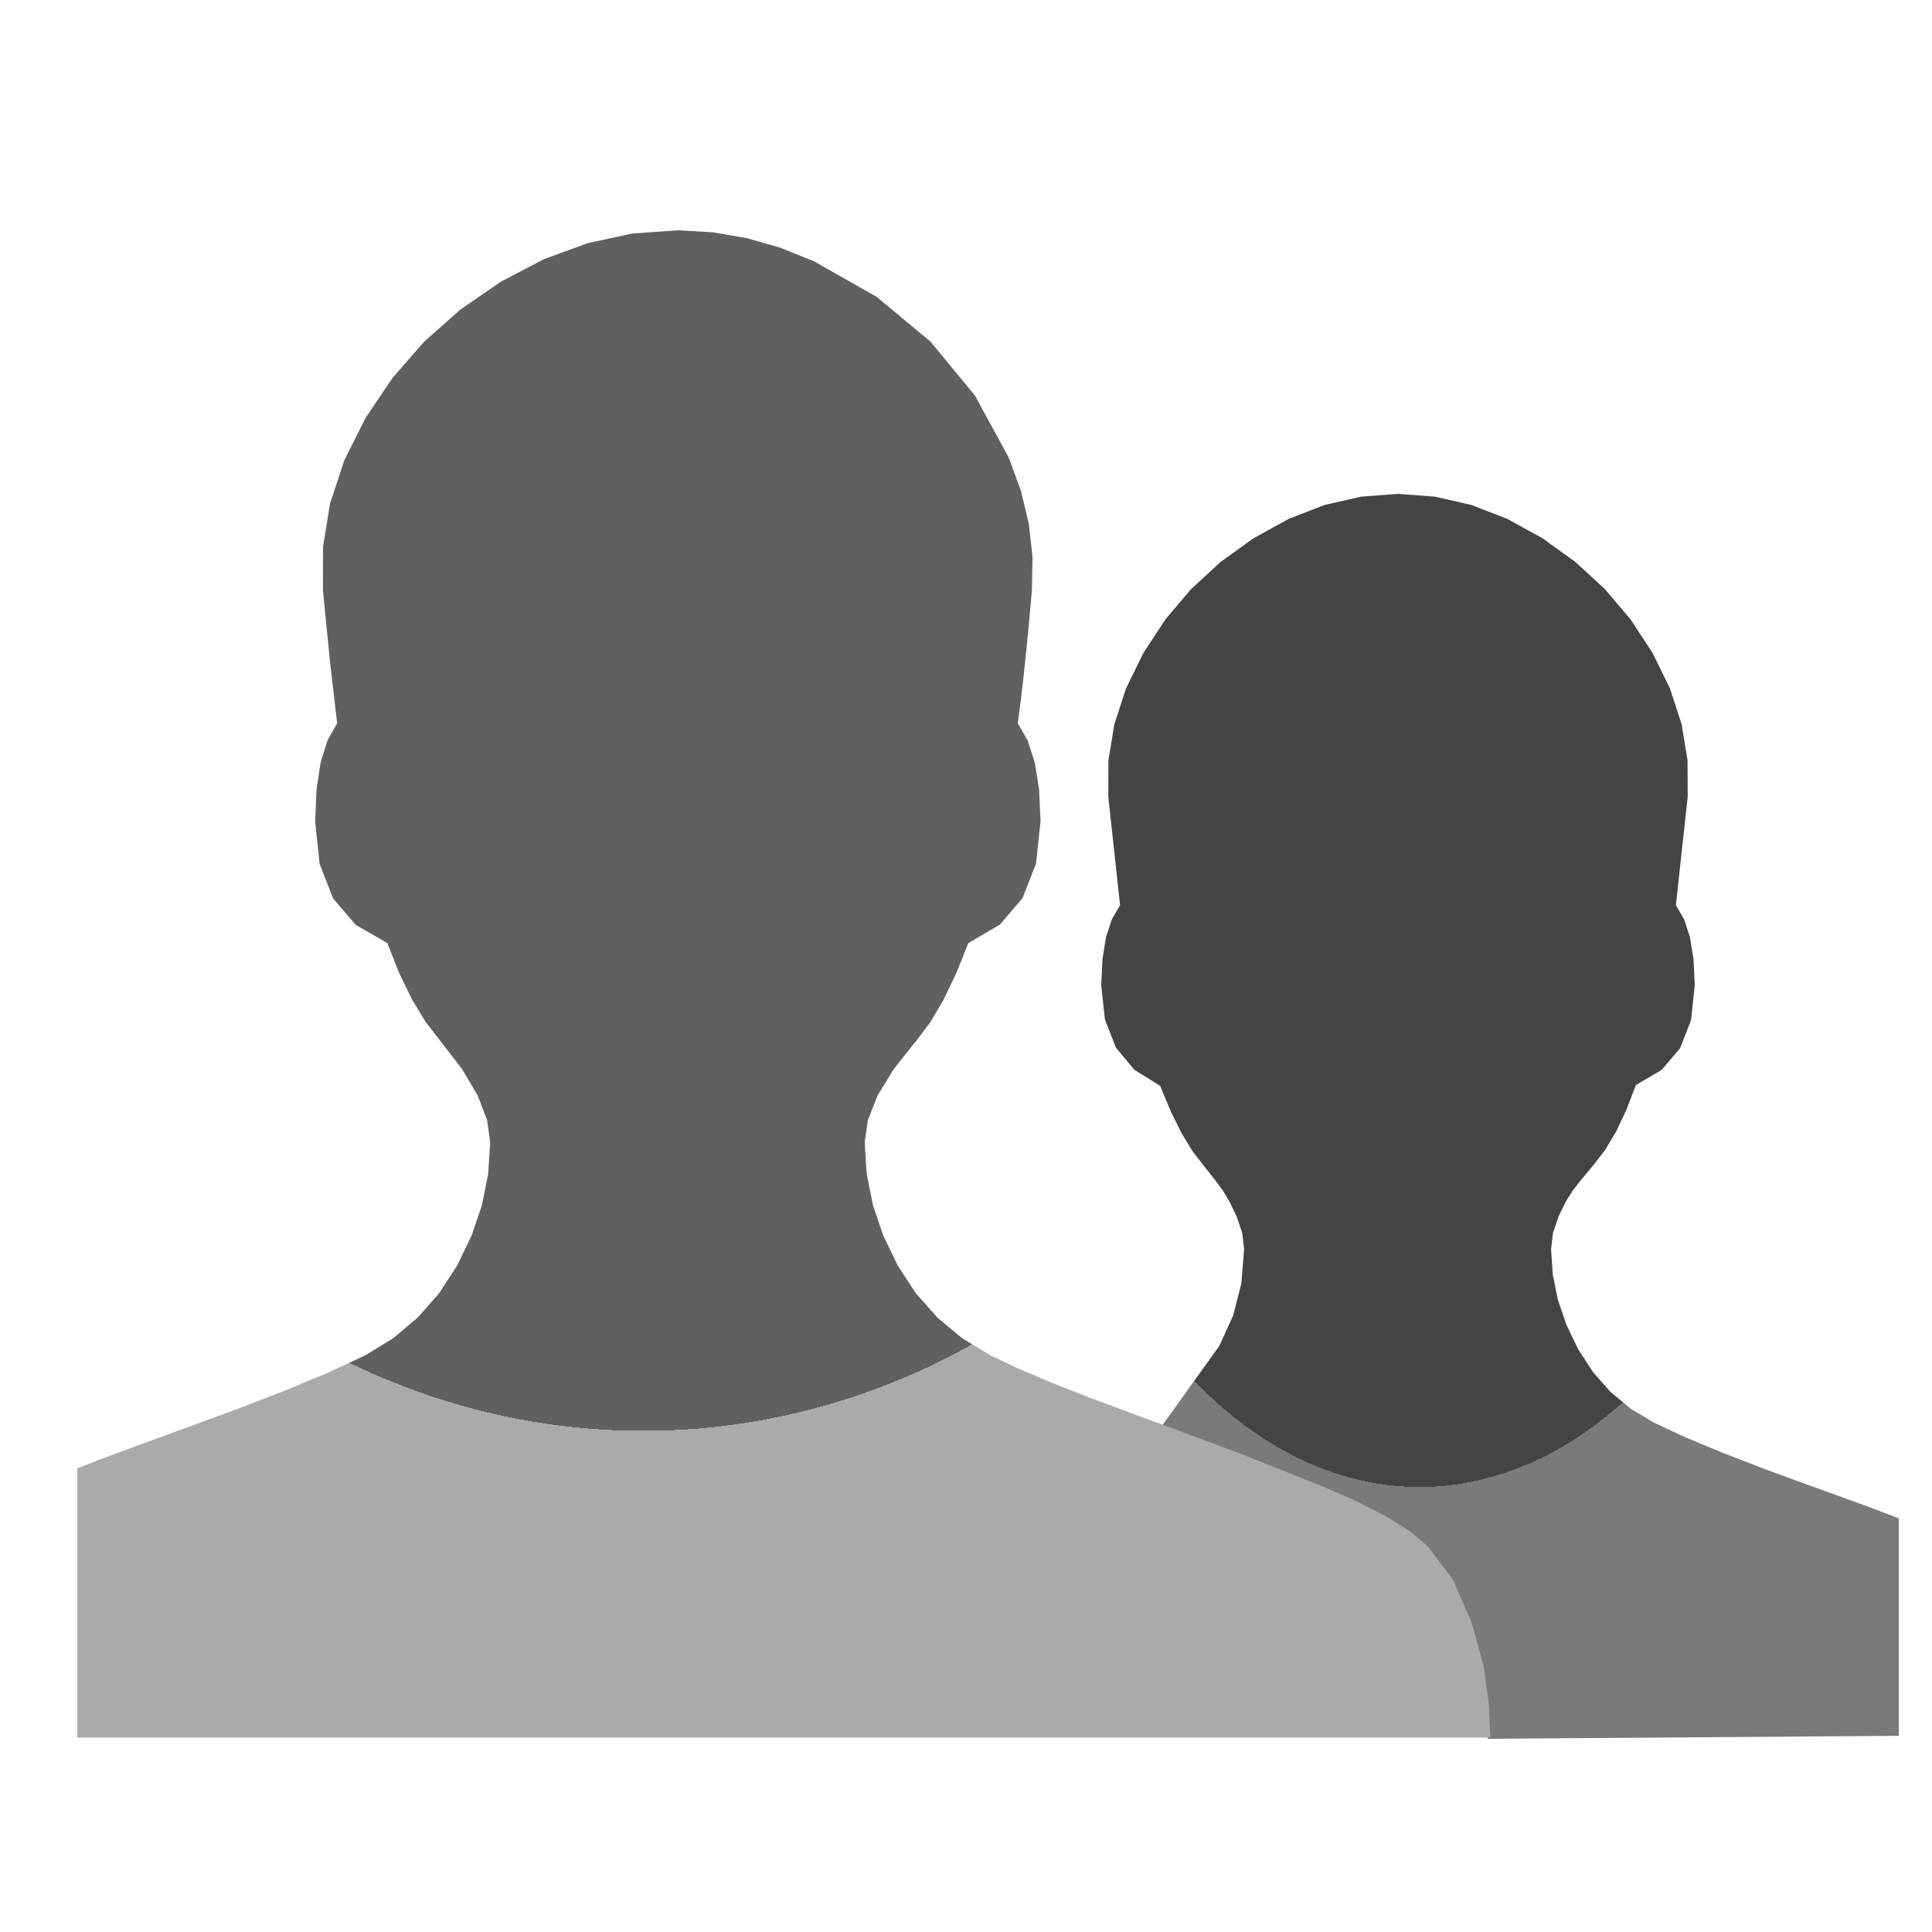
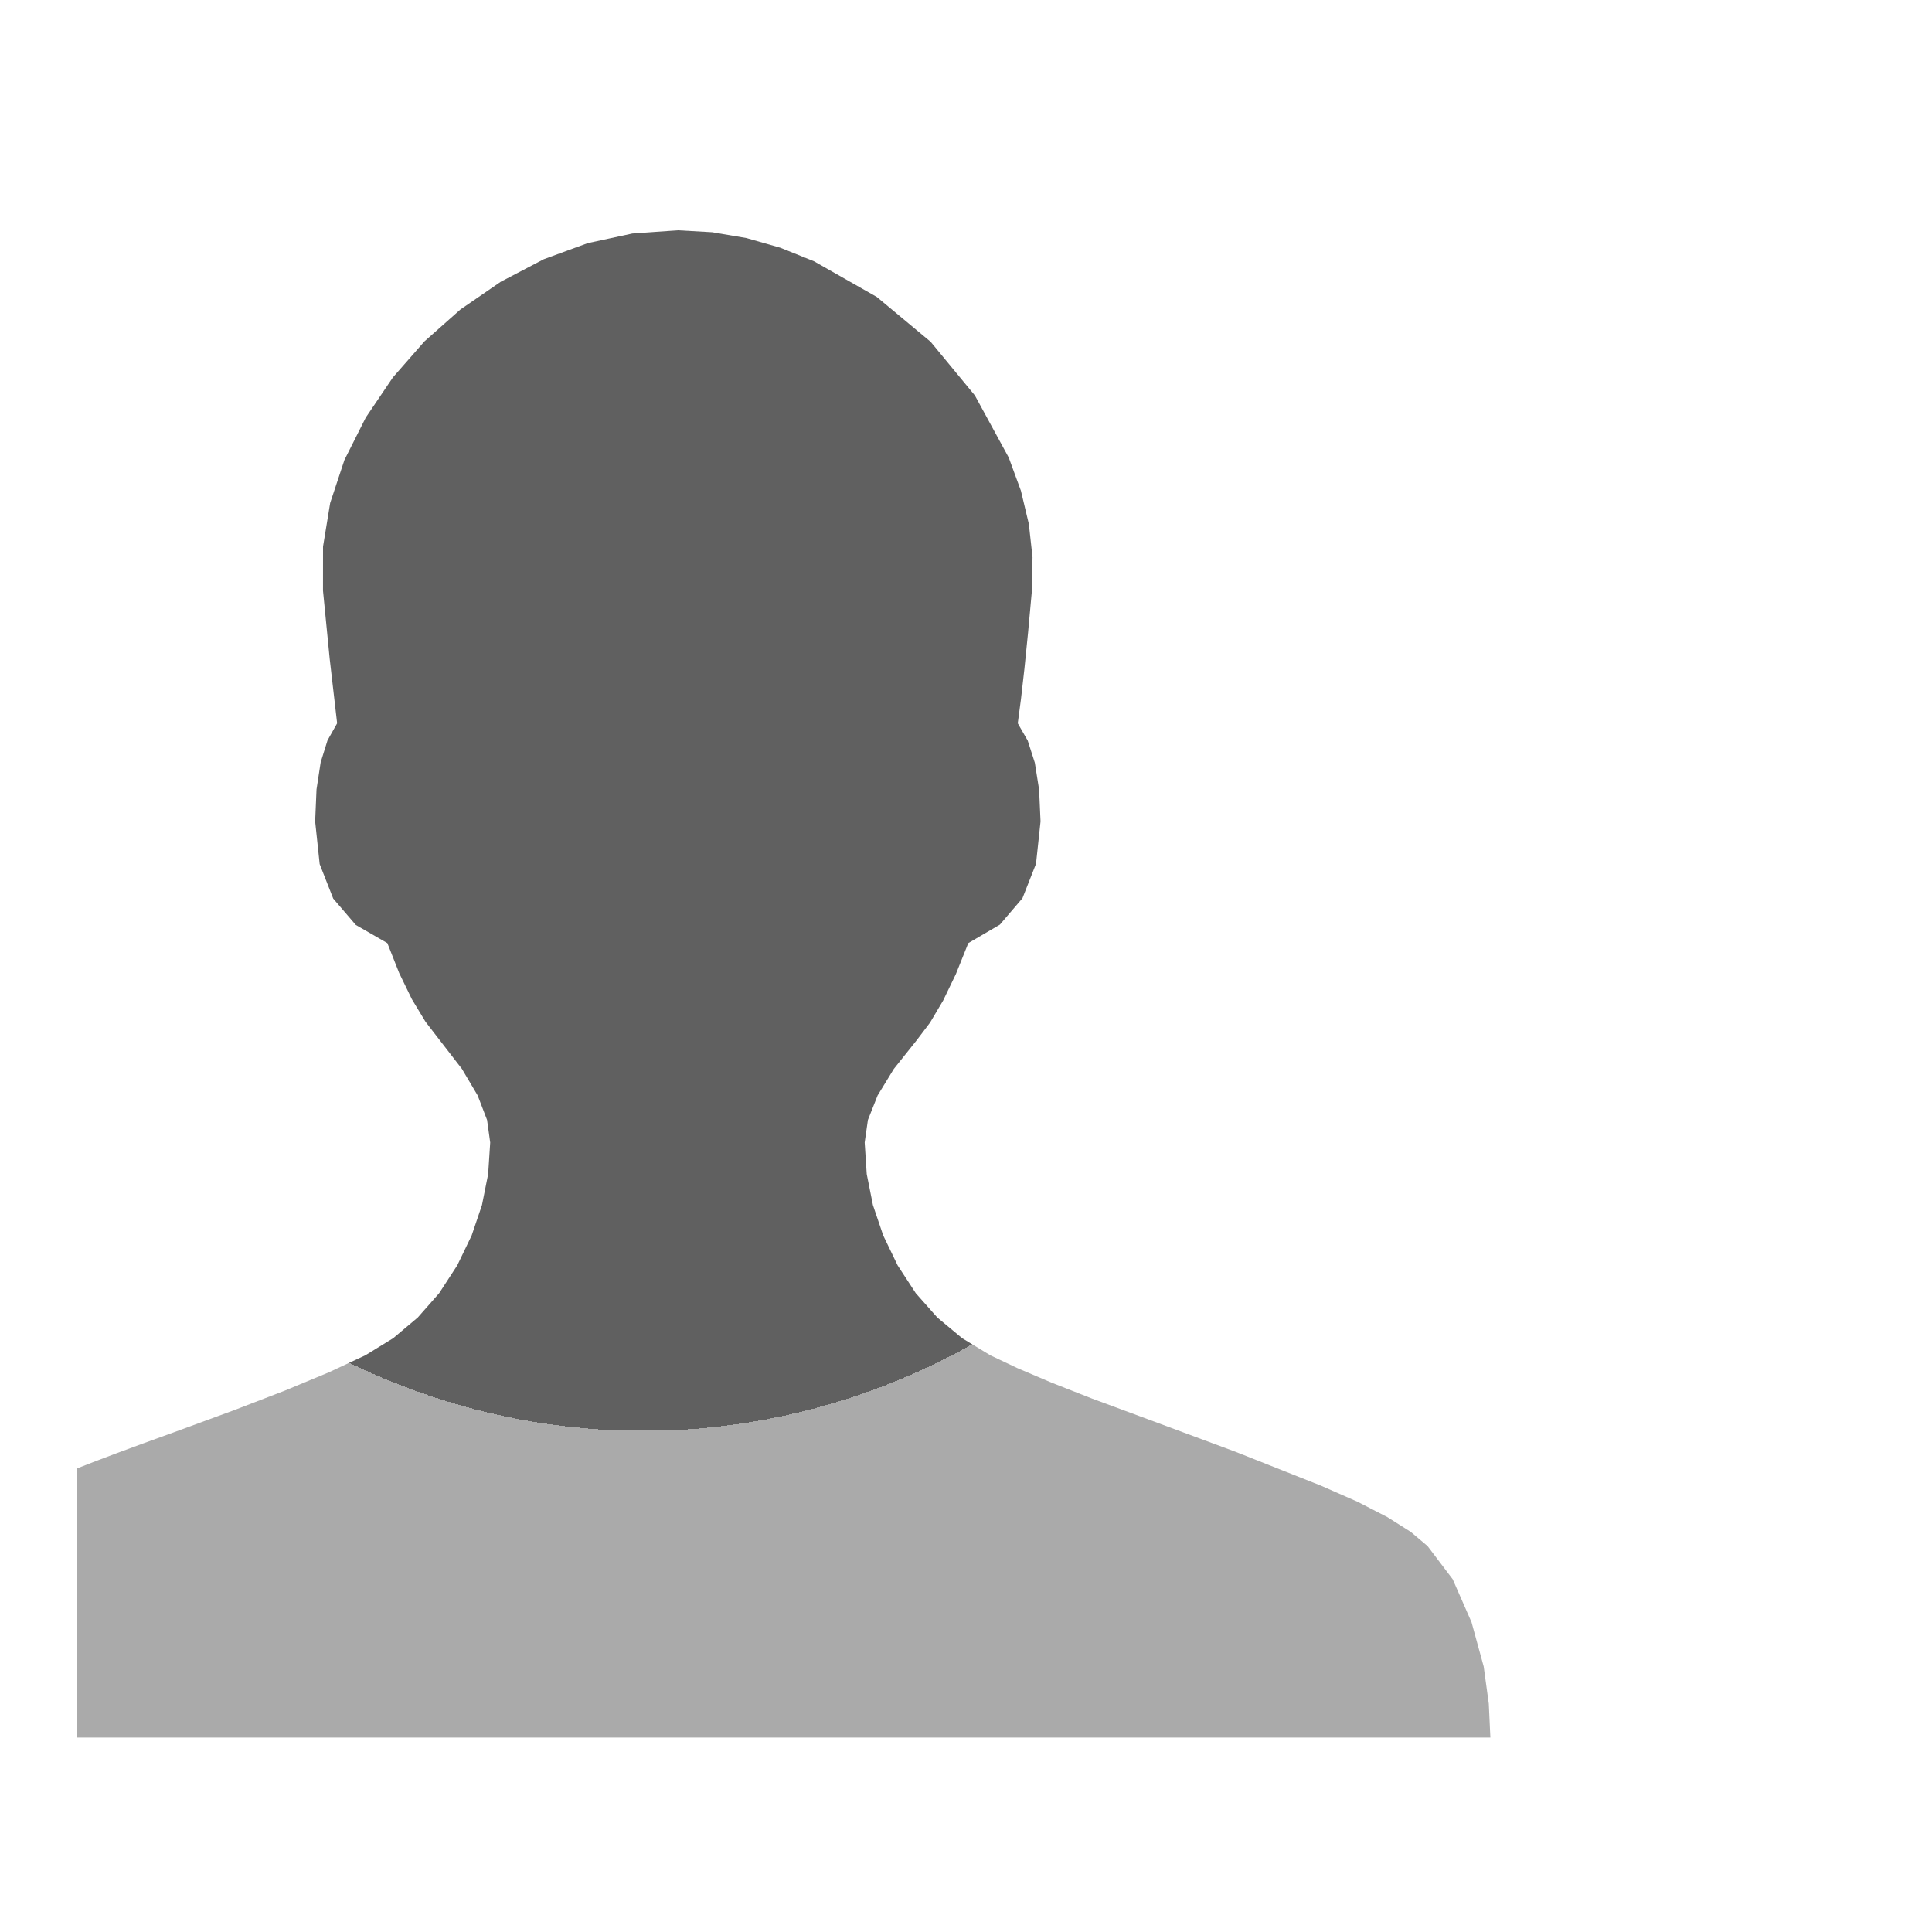
<svg xmlns="http://www.w3.org/2000/svg" width="16" height="16" viewBox="0 0 100 100" version="1.1">
  <title>Field Parties</title>
  <defs>
    <radialGradient id="rg1" cx="0.4" cy="0.3" r="0.5" fx="0.4" fy="0.3">
      <stop offset="1" stop-color="#444444" />
      <stop offset="0" stop-color="#7A7A7A" />
    </radialGradient>
    <radialGradient id="rg2" cx="0.4" cy="0.3" r="0.5" fx="0.4" fy="0.3">
      <stop offset="1" stop-color="#606060" />
      <stop offset="0" stop-color="#AAAAAA" />
    </radialGradient>
  </defs>
  <g>
-     <path d="M 57,51 L 57.061,49.659 L 57.244,48.521 L 57.549,47.587 L 57.975,46.855 L 57.366,41.248 L 57.372,39.366 L 57.676,37.499 L 58.276,35.648 L 59.174,33.812 L 60.315,32.068 L 61.648,30.495 L 63.17,29.092 L 64.883,27.859 L 66.706,26.855 L 68.56,26.137 L 70.445,25.707 L 72.36,25.563 L 74.274,25.707 L 76.159,26.137 L 78.013,26.855 L 79.836,27.859 L 81.549,29.092 L 83.072,30.495 L 84.404,32.068 L 85.545,33.812 L 86.443,35.648 L 87.044,37.499 L 87.347,39.366 L 87.354,41.248 L 86.744,46.855 L 87.171,47.587 L 87.475,48.521 L 87.658,49.659 L 87.719,51 L 87.529,52.801 L 86.957,54.261 L 86.005,55.381 L 84.672,56.16 L 84.184,57.44 L 83.656,58.558 L 83.087,59.513 L 82.477,60.305 L 81.843,61.062 L 81.401,61.626 L 81.045,62.195 L 80.669,62.967 L 80.38,63.825 L 80.283,64.653 L 80.371,65.967 L 80.634,67.269 L 81.072,68.558 L 81.685,69.834 L 82.456,71.024 L 83.366,72.053 L 84.416,72.923 L 85.606,73.633 L 87.227,74.39 L 89.162,75.197 L 91.442,76.076 L 94.099,77.046 L 95.427,77.524 L 96.567,77.94 L 97.52,78.296 L 98.284,78.59 L 98.284,89.846 L 77,90 L 77,89 L 77,88 L 76,87 L 76,84 L 75,83 L 74,81 L 73,80 L 71,79 L 70,78 L 67,77 L 66,77 L 64,76 L 62,75 L 60,74 L 63.115,69.659 L 63.826,68.097 L 64.253,66.428 L 64.395,64.653 L 64.299,63.825 L 64.009,62.967 L 63.639,62.195 L 63.298,61.626 L 62.882,61.062 L 62.282,60.305 L 61.716,59.576 L 61.155,58.649 L 60.599,57.524 L 60.048,56.201 L 58.714,55.373 L 57.762,54.23 L 57.19,52.773 L 57,51 L 57,51 " fill="url(#rg1)" stroke-miterlimit="10" />
    <path d="M 4,76 L 4.919,75.641 L 6.052,75.213 L 7.398,74.716 L 8.957,74.151 L 12.071,73.008 L 14.748,71.977 L 17.018,71.033 L 18.913,70.149 L 20.353,69.264 L 21.625,68.193 L 22.73,66.937 L 23.667,65.496 L 24.413,63.948 L 24.947,62.372 L 25.267,60.769 L 25.373,59.137 L 25.211,57.969 L 24.723,56.699 L 23.911,55.328 L 22.773,53.855 L 22.024,52.884 L 21.32,51.721 L 20.662,50.365 L 20.05,48.816 L 18.415,47.874 L 17.247,46.51 L 16.546,44.725 L 16.312,42.518 L 16.383,40.859 L 16.597,39.46 L 16.952,38.32 L 17.45,37.438 L 17.064,34.096 L 16.718,30.571 L 16.72,28.289 L 17.089,26.036 L 17.827,23.81 L 18.933,21.612 L 20.337,19.534 L 21.97,17.67 L 23.832,16.019 L 25.922,14.582 L 28.148,13.417 L 30.417,12.586 L 32.729,12.087 L 35.085,11.92 L 36.866,12.021 L 38.635,12.322 L 40.391,12.823 L 42.135,13.525 L 45.381,15.369 L 48.169,17.69 L 50.46,20.469 L 52.212,23.684 L 52.843,25.402 L 53.253,27.122 L 53.443,28.846 L 53.411,30.571 L 53.213,32.738 L 53.025,34.604 L 52.847,36.171 L 52.679,37.438 L 53.195,38.335 L 53.563,39.48 L 53.784,40.875 L 53.858,42.518 L 53.624,44.709 L 52.923,46.49 L 51.755,47.858 L 50.119,48.816 L 49.479,50.411 L 48.819,51.782 L 48.139,52.93 L 47.438,53.855 L 46.264,55.328 L 45.426,56.699 L 44.923,57.969 L 44.756,59.137 L 44.862,60.769 L 45.182,62.372 L 45.716,63.948 L 46.462,65.496 L 47.402,66.937 L 48.514,68.193 L 49.799,69.264 L 51.257,70.149 L 52.669,70.818 L 54.427,71.566 L 56.529,72.392 L 58.978,73.298 L 63.945,75.142 L 68.364,76.894 L 70.264,77.729 L 71.818,78.529 L 73.027,79.294 L 73.89,80.023 L 75.191,81.74 L 76.166,83.964 L 76.796,86.26 L 77.06,88.19 L 77.141,89.937 L 4,89.937 L 4,76 " fill="url(#rg2)" stroke-miterlimit="10" />
  </g>
</svg>